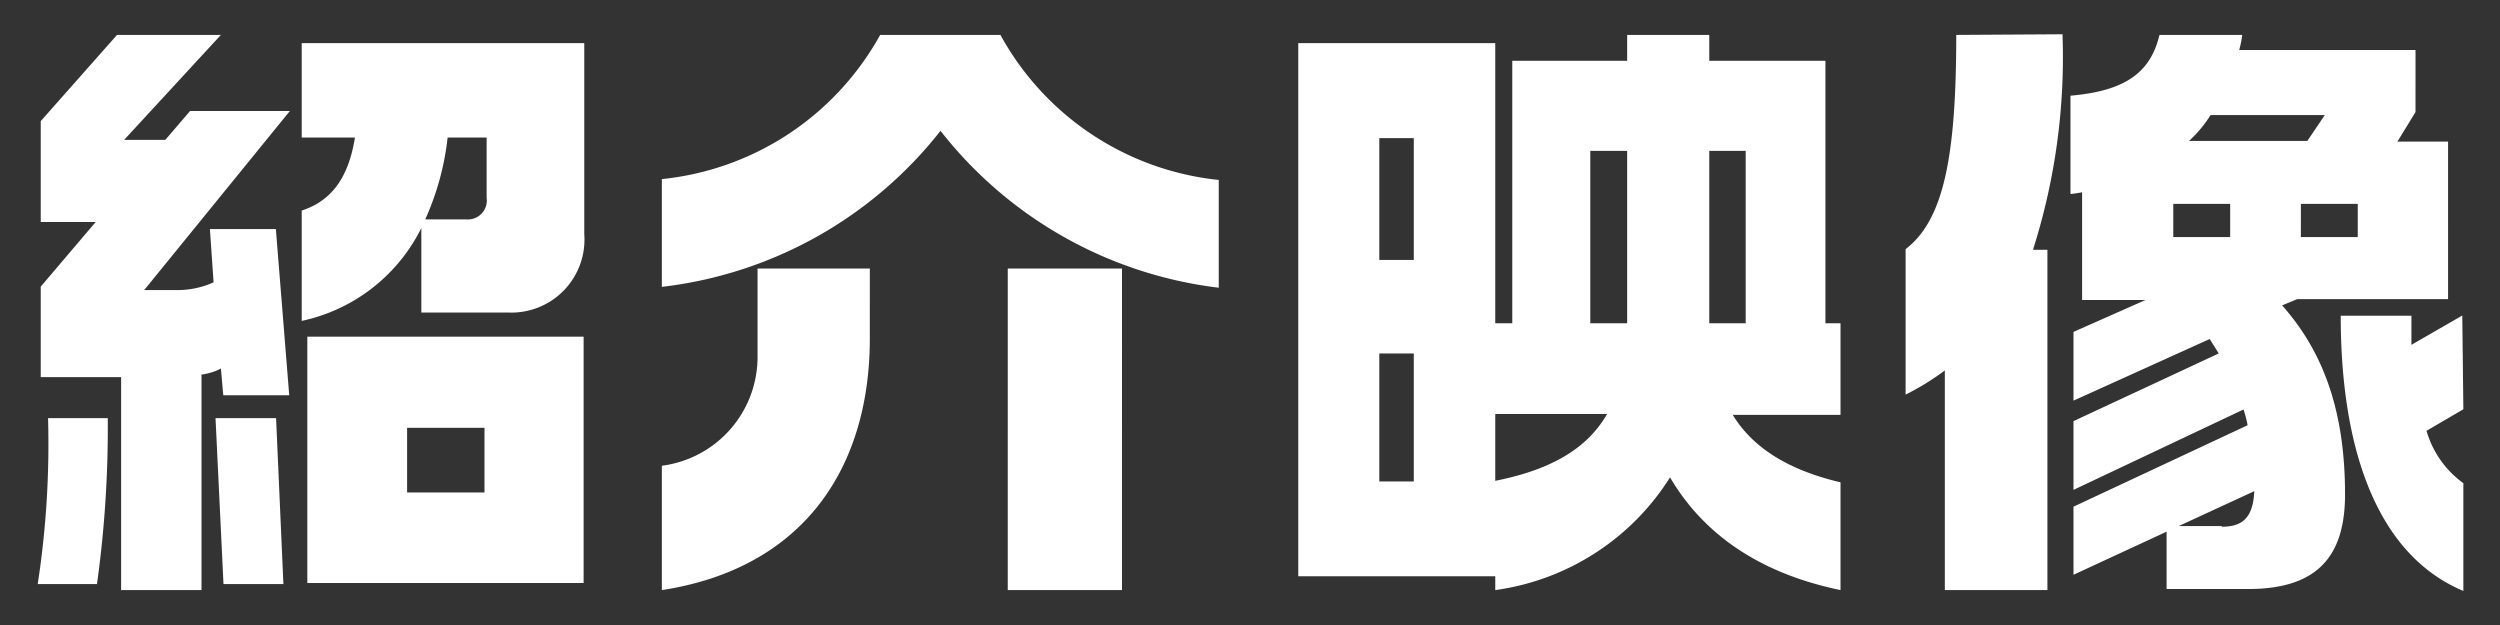
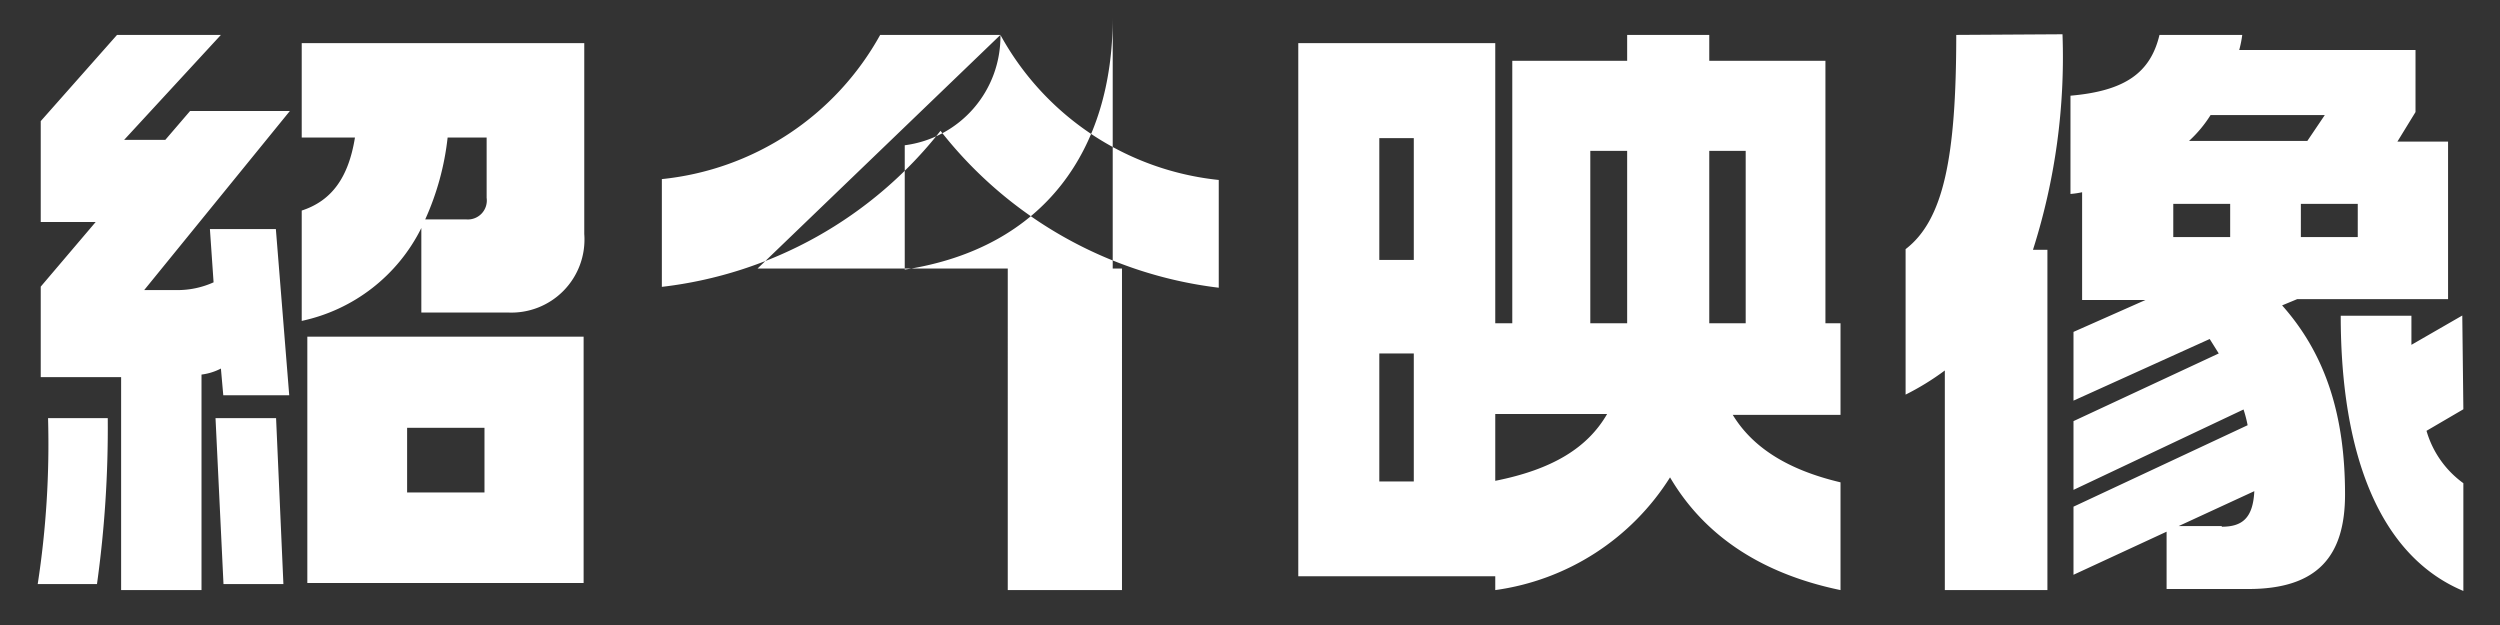
<svg xmlns="http://www.w3.org/2000/svg" id="レイヤー_1" data-name="レイヤー 1" viewBox="0 0 116 29">
  <rect x="0" y="0" width="116" height="29" fill="#333333" stroke="none" />
  <defs>
    <style>.cls-1{fill:#fff;}</style>
  </defs>
-   <path class="cls-1" d="M1.75,27.1H4.5A52.52,52.52,0,0,0,5,19.4H2.23A42.78,42.78,0,0,1,1.75,27.1ZM14,6.38h2.47C16.17,8.25,15.38,9.32,14,9.77v5.12a8.08,8.08,0,0,0,5.55-4.31V14.5h4a3.39,3.39,0,0,0,3.56-3.64V2H14Zm6.79,0h1.79v2.8a.88.88,0,0,1-.95,1H19.73A12.51,12.51,0,0,0,20.77,6.38ZM14.26,27.05H27.08V15.62H14.26Zm4.63-7.2h3.59v3H18.89ZM10,19.4l.37,7.7h2.78l-.34-7.7ZM8.82,5.15,7.67,6.49H5.76l4.49-4.87H5.43l-3.54,4v4.68H4.44l-2.55,3v4.2H5.62v9.88H9.35v-10a2.64,2.64,0,0,0,.9-.28l.11,1.24h3.06l-.62-7.71H9.74l.17,2.47a4.07,4.07,0,0,1-1.71.36H6.69l6.76-8.31ZM46.76,27.38h5.3V12.46h-5.3ZM46.42,1.62H40.84A13.09,13.09,0,0,1,30.71,8.31v5A19.26,19.26,0,0,0,43.64,6.07a19.31,19.31,0,0,0,12.91,7.28v-5A13.09,13.09,0,0,1,46.42,1.62ZM35.15,16.49a5.09,5.09,0,0,1-4.44,5.12v5.77c6.51-1,9.65-5.6,9.65-11.68V12.46H35.15ZM84.7,2.82H79.31V1.62H75.5v1.2H70.17V15h-.79V2H60.24V26.74h9.14v.64a11.42,11.42,0,0,0,8.11-5.23c1.48,2.52,4,4.42,7.91,5.23v-5c-2.5-.59-4.1-1.65-5-3.13h5V15h-.7ZM65.6,22.34H64V16.4h1.6Zm0-10.28H64V6.41h1.6Zm3.78,10.25v-3.1h5.19C73.67,20.77,72.05,21.78,69.38,22.31ZM75.5,15H73.79V7H75.5ZM81,15H79.31V7H81ZM90.77,1.62c0,5.68-.59,8.59-2.35,9.94v6.75a12.12,12.12,0,0,0,1.82-1.12V27.38H95V11.59h-.67a29.43,29.43,0,0,0,1.37-10Zm15.82,12.26h7V6.57h-2.35l.84-1.37V2.32H103.9a5.1,5.1,0,0,0,.14-.7H100.2c-.42,1.76-1.6,2.6-4.13,2.82V9a4.11,4.11,0,0,0,.54-.08v5h2.94L96.21,15.4v3.19l6.32-2.86.42.67-6.74,3.14v3.19L104.1,19a6,6,0,0,1,.19.73l-8.08,3.78v3.16l4.32-2v2.66h3.79c3.23,0,4.49-1.54,4.49-4.39,0-3.67-.9-6.5-2.92-8.77ZM109.4,11h-2.64V9.46h2.64Zm-5.92,0h-2.64V9.46h2.64Zm-1.91-4.46a5.8,5.8,0,0,0,1-1.2h5.3l-.81,1.2Zm1.52,17.87h-2l3.51-1.62C104.54,24.08,104,24.44,103.09,24.44Zm11.16-9.77L111.89,16c0-.42,0-.87,0-1.35h-3.28c0,6.47,1.82,11.15,5.69,12.77v-5a4.55,4.55,0,0,1-1.71-2.43l1.71-1Z" />
+   <path class="cls-1" d="M1.75,27.1H4.5A52.52,52.52,0,0,0,5,19.4H2.23A42.78,42.78,0,0,1,1.75,27.1ZM14,6.38h2.47C16.17,8.25,15.38,9.32,14,9.77v5.12a8.08,8.08,0,0,0,5.55-4.31V14.5h4a3.39,3.39,0,0,0,3.56-3.64V2H14Zm6.79,0h1.79v2.8a.88.88,0,0,1-.95,1H19.73A12.51,12.51,0,0,0,20.77,6.38ZM14.26,27.05H27.08V15.62H14.26Zm4.63-7.2h3.59v3H18.89ZM10,19.4l.37,7.7h2.78l-.34-7.7ZM8.82,5.15,7.67,6.49H5.76l4.49-4.87H5.43l-3.54,4v4.68H4.44l-2.55,3v4.2H5.62v9.88H9.35v-10a2.64,2.64,0,0,0,.9-.28l.11,1.24h3.06l-.62-7.71H9.74l.17,2.47a4.07,4.07,0,0,1-1.71.36H6.69l6.76-8.31ZM46.76,27.38h5.3V12.46h-5.3ZM46.42,1.62H40.84A13.09,13.09,0,0,1,30.71,8.31v5A19.26,19.26,0,0,0,43.64,6.07a19.31,19.31,0,0,0,12.91,7.28v-5A13.09,13.09,0,0,1,46.42,1.62Za5.09,5.09,0,0,1-4.44,5.12v5.77c6.51-1,9.65-5.6,9.65-11.68V12.46H35.15ZM84.7,2.82H79.31V1.62H75.5v1.2H70.17V15h-.79V2H60.24V26.74h9.14v.64a11.42,11.42,0,0,0,8.11-5.23c1.48,2.52,4,4.42,7.91,5.23v-5c-2.5-.59-4.1-1.65-5-3.13h5V15h-.7ZM65.6,22.34H64V16.4h1.6Zm0-10.28H64V6.41h1.6Zm3.78,10.25v-3.1h5.19C73.67,20.77,72.05,21.78,69.38,22.31ZM75.5,15H73.79V7H75.5ZM81,15H79.31V7H81ZM90.77,1.62c0,5.68-.59,8.59-2.35,9.94v6.75a12.12,12.12,0,0,0,1.82-1.12V27.38H95V11.59h-.67a29.43,29.43,0,0,0,1.37-10Zm15.82,12.26h7V6.57h-2.35l.84-1.37V2.32H103.9a5.1,5.1,0,0,0,.14-.7H100.2c-.42,1.76-1.6,2.6-4.13,2.82V9a4.11,4.11,0,0,0,.54-.08v5h2.94L96.21,15.4v3.19l6.32-2.86.42.67-6.74,3.14v3.19L104.1,19a6,6,0,0,1,.19.73l-8.08,3.78v3.16l4.32-2v2.66h3.79c3.23,0,4.49-1.54,4.49-4.39,0-3.67-.9-6.5-2.92-8.77ZM109.4,11h-2.64V9.46h2.64Zm-5.92,0h-2.64V9.46h2.64Zm-1.91-4.46a5.8,5.8,0,0,0,1-1.2h5.3l-.81,1.2Zm1.52,17.87h-2l3.51-1.62C104.54,24.08,104,24.44,103.09,24.44Zm11.16-9.77L111.89,16c0-.42,0-.87,0-1.35h-3.28c0,6.47,1.82,11.15,5.69,12.77v-5a4.55,4.55,0,0,1-1.71-2.43l1.71-1Z" />
</svg>